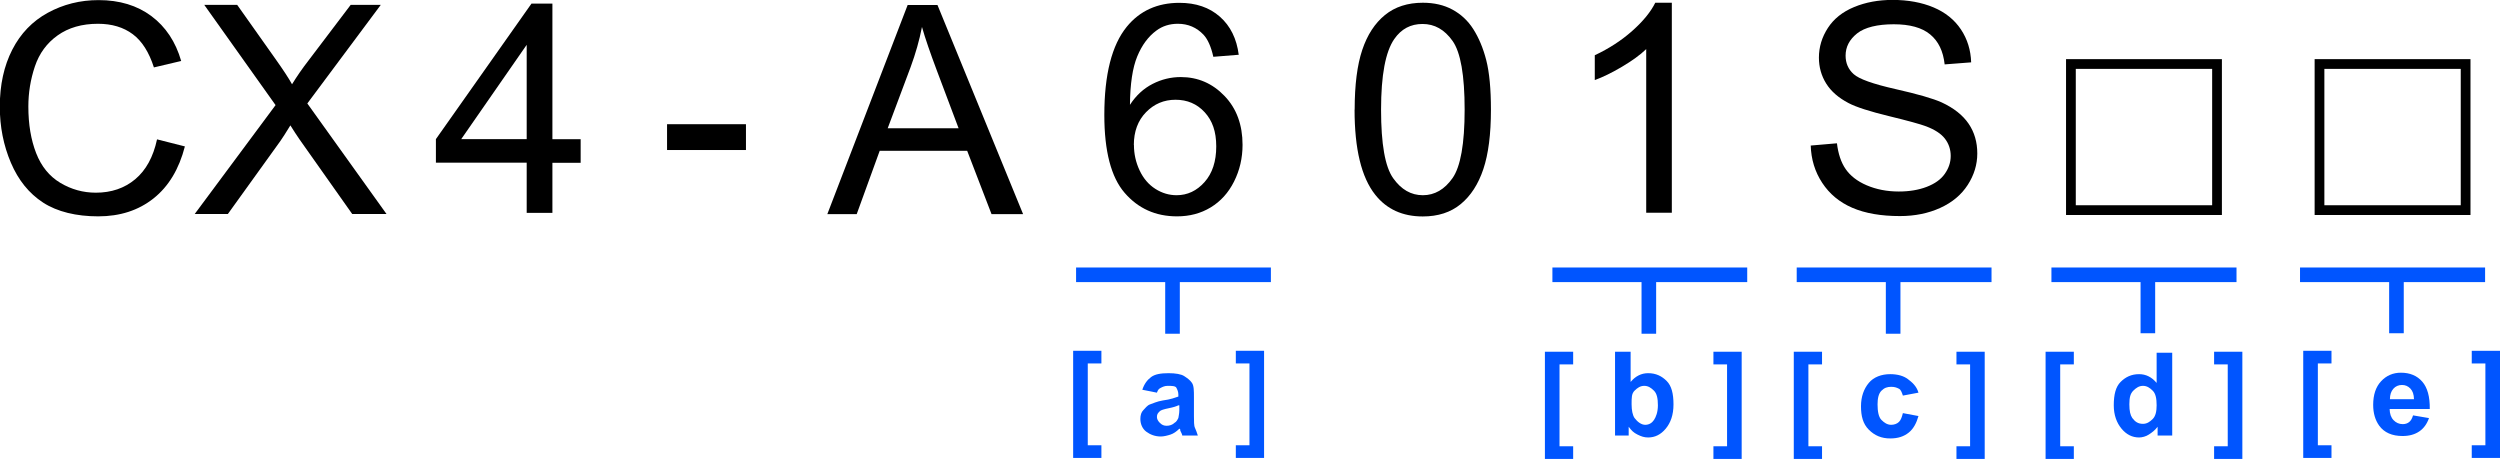
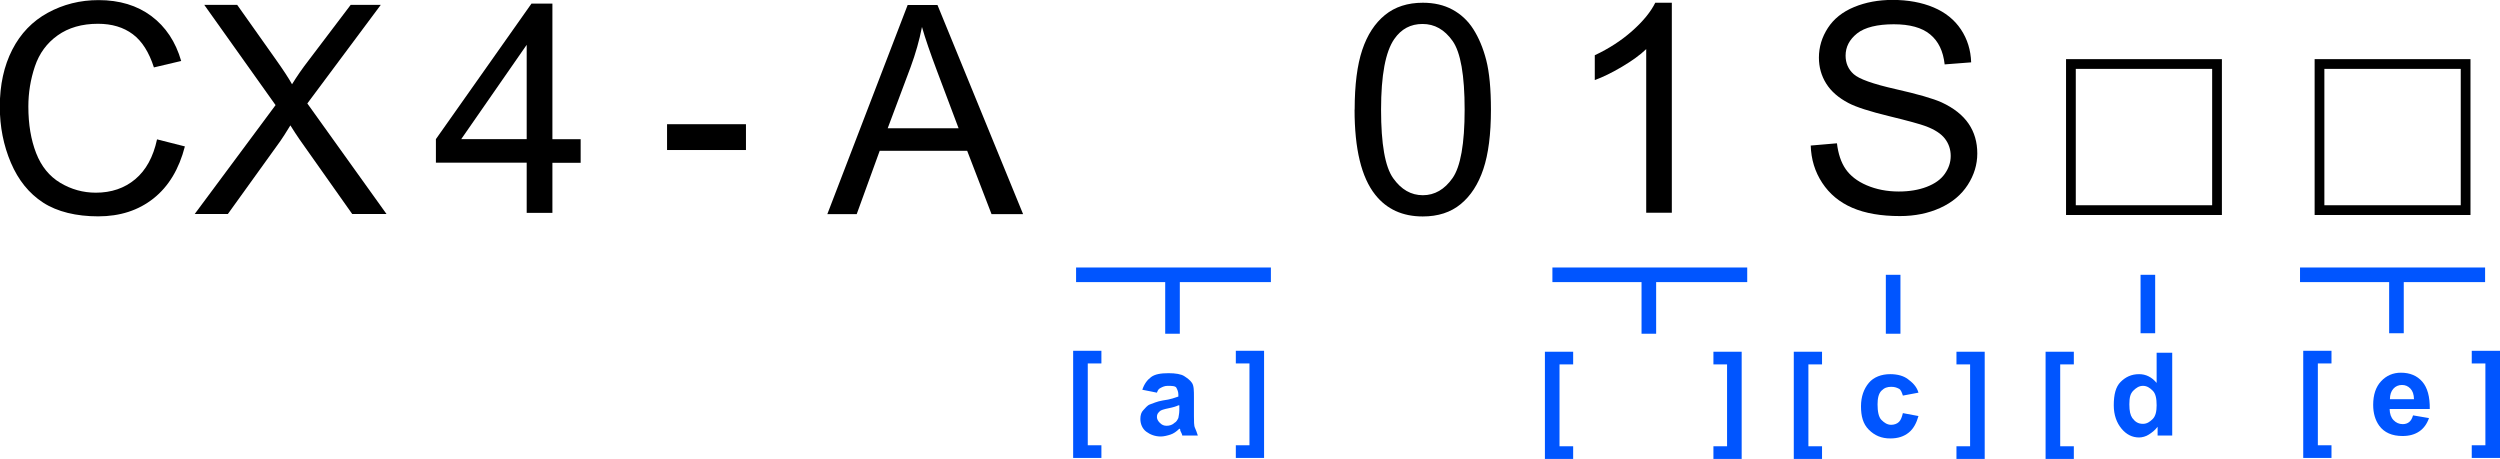
<svg xmlns="http://www.w3.org/2000/svg" width="90.54mm" height="16.62mm" version="1.1" viewBox="0 0 256.65 47.11">
  <g id="_レイヤー_2" data-name="レイヤー_2">
    <g isolation="isolate">
      <path d="M110.17,47.01v-11h2.9v1.3h-1.4v8.4h1.4v1.3h-2.9Z" fill="#05f" />
      <path d="M118.77,40.31l-1.5-.3c.2-.6.5-1,.9-1.3s1-.4,1.8-.4c.7,0,1.3.1,1.6.3s.6.4.8.7.2.8.2,1.5v1.9c0,.5,0,1,.1,1.2s.2.5.3.8h-1.6c0-.1-.1-.3-.2-.5,0-.1,0-.2-.1-.2-.3.3-.6.5-.9.6s-.7.2-1,.2c-.6,0-1.1-.2-1.5-.5s-.6-.8-.6-1.3c0-.4.1-.7.3-.9s.4-.5.7-.6.7-.3,1.3-.4c.8-.1,1.3-.3,1.6-.4v-.2c0-.3-.1-.5-.2-.7s-.5-.2-.9-.2c-.3,0-.5.1-.7.2s-.3.2-.4.5ZM120.97,41.61c-.2.1-.5.2-1,.3s-.8.2-.9.3c-.2.2-.3.3-.3.6,0,.2.1.4.3.6s.4.3.7.3.6-.1.8-.3c.2-.1.3-.3.4-.5,0-.1.1-.4.1-.8v-.5h-.1Z" fill="#05f" />
      <path d="M129.77,36.01v11h-2.9v-1.3h1.4v-8.4h-1.4v-1.3h2.9Z" fill="#05f" />
    </g>
    <g isolation="isolate">
      <path d="M158.6,47.11v-11h2.9v1.3h-1.4v8.4h1.4v1.3h-2.9Z" fill="#05f" />
-       <path d="M165.8,44.71v-8.6h1.6v3.1c.5-.6,1.1-.9,1.8-.9.8,0,1.4.3,1.9.8s.7,1.3.7,2.4-.3,1.9-.8,2.5-1.1.9-1.8.9c-.4,0-.7-.1-1.1-.3s-.6-.4-.9-.8v.9s-1.4,0-1.4,0ZM167.5,41.51c0,.6.1,1.1.3,1.4.3.4.7.7,1.1.7s.7-.2.9-.5.4-.8.4-1.5-.1-1.2-.4-1.5-.6-.5-1-.5-.7.2-1,.5-.3.7-.3,1.4Z" fill="#05f" />
      <path d="M178.8,36.11v11h-2.9v-1.3h1.4v-8.4h-1.4v-1.3s2.9,0,2.9,0Z" fill="#05f" />
    </g>
    <g isolation="isolate">
      <path d="M184.15,47.11v-11h2.9v1.3h-1.4v8.4h1.4v1.3h-2.9Z" fill="#05f" />
      <path d="M196.95,40.31l-1.6.3c-.1-.3-.2-.6-.4-.7s-.4-.2-.8-.2-.7.1-1,.4-.4.8-.4,1.4c0,.7.1,1.3.4,1.6s.6.5,1,.5c.3,0,.6-.1.8-.3s.3-.5.4-.9l1.6.3c-.2.7-.5,1.3-1,1.7s-1.1.6-1.9.6c-.9,0-1.6-.3-2.2-.9s-.8-1.4-.8-2.4.3-1.8.8-2.4,1.3-.9,2.2-.9c.8,0,1.4.2,1.8.5s.9.7,1.1,1.4Z" fill="#05f" />
      <path d="M203.75,36.11v11h-2.9v-1.3h1.4v-8.4h-1.4v-1.3s2.9,0,2.9,0Z" fill="#05f" />
    </g>
-     <path d="M184.45,28.21h20" pointer-events="none" fill="none" stroke="#05f" stroke-miterlimit="10" stroke-width="1.5" />
    <path d="M194.35,34.26v-6.05" pointer-events="none" fill="none" stroke="#05f" stroke-miterlimit="10" stroke-width="1.5" />
    <path d="M110.47,28.21h20" pointer-events="none" fill="none" stroke="#05f" stroke-miterlimit="10" stroke-width="1.5" />
    <path d="M120.37,34.26v-6.05" pointer-events="none" fill="none" stroke="#05f" stroke-miterlimit="10" stroke-width="1.5" />
    <path d="M159.37,28.21h20" pointer-events="none" fill="none" stroke="#05f" stroke-miterlimit="10" stroke-width="1.5" />
    <path d="M169.27,34.26v-6.05" pointer-events="none" fill="none" stroke="#05f" stroke-miterlimit="10" stroke-width="1.5" />
    <g isolation="isolate">
      <path d="M210,47.11v-11h2.9v1.3h-1.4v8.4h1.4v1.3h-2.9Z" fill="#05f" />
      <path d="M223,44.71h-1.5v-.9c-.3.4-.6.6-.9.8s-.7.3-1,.3c-.7,0-1.3-.3-1.8-.9s-.8-1.4-.8-2.4c0-1.1.2-1.9.7-2.4s1.1-.8,1.9-.8c.7,0,1.3.3,1.8.9v-3.1h1.6v8.5ZM218.6,41.51c0,.7.1,1.1.3,1.4.3.4.6.6,1.1.6.4,0,.7-.2,1-.5s.4-.8.4-1.4c0-.7-.1-1.2-.4-1.5s-.6-.5-1-.5-.7.2-1,.5-.4.7-.4,1.4Z" fill="#05f" />
-       <path d="M230.2,36.11v11h-2.9v-1.3h1.4v-8.4h-1.4v-1.3s2.9,0,2.9,0Z" fill="#05f" />
    </g>
-     <path d="M210.6,28.21h19" pointer-events="none" fill="none" stroke="#05f" stroke-miterlimit="10" stroke-width="1.5" />
    <path d="M220.5,34.21v-6" pointer-events="none" fill="none" stroke="#05f" stroke-miterlimit="10" stroke-width="1.5" />
    <g>
      <path d="M236.45,47.01v-11h2.9v1.3h-1.4v8.4h1.4v1.3h-2.9Z" fill="#05f" />
      <path d="M256.65,36.01v11h-2.9v-1.3h1.4v-8.4h-1.4v-1.3s2.9,0,2.9,0Z" fill="#05f" />
      <path d="M247.72,42.64l1.64.28c-.21.6-.54,1.06-1,1.37s-1.02.47-1.71.47c-1.08,0-1.88-.35-2.4-1.06-.41-.57-.62-1.28-.62-2.14,0-1.03.27-1.84.81-2.42s1.22-.88,2.04-.88c.93,0,1.66.31,2.19.92s.79,1.55.77,2.81h-4.12c.01.49.14.87.4,1.14s.57.41.95.41c.26,0,.47-.07.65-.21s.31-.37.4-.68ZM247.82,40.98c-.01-.48-.13-.84-.37-1.09s-.52-.37-.86-.37c-.36,0-.66.13-.89.39s-.35.62-.35,1.07h2.46Z" fill="#05f" />
    </g>
    <path d="M236.12,28.21h19" pointer-events="none" fill="none" stroke="#05f" stroke-miterlimit="10" stroke-width="1.5" />
    <path d="M246.02,34.21v-6" pointer-events="none" fill="none" stroke="#05f" stroke-miterlimit="10" stroke-width="1.5" />
  </g>
  <g id="_レイヤー_1" data-name="レイヤー_1">
    <g>
      <rect x="212.6" y="6.57" width="15" height="15" pointer-events="none" fill="none" stroke="#000" />
      <path d="M16.14,14.31l2.84.72c-.6,2.33-1.67,4.11-3.22,5.34s-3.44,1.84-5.68,1.84-4.2-.47-5.65-1.41-2.55-2.31-3.31-4.09-1.14-3.71-1.14-5.76c0-2.24.43-4.19,1.28-5.85s2.07-2.93,3.65-3.79,3.31-1.3,5.21-1.3c2.15,0,3.96.55,5.42,1.64s2.49,2.63,3.06,4.61l-2.8.66c-.5-1.56-1.22-2.7-2.17-3.41s-2.14-1.07-3.57-1.07c-1.65,0-3.03.4-4.14,1.19s-1.89,1.85-2.34,3.19-.67,2.71-.67,4.12c0,1.83.27,3.42.8,4.78s1.36,2.38,2.48,3.05,2.34,1.01,3.65,1.01c1.59,0,2.94-.46,4.04-1.38s1.85-2.28,2.24-4.09Z" />
      <path d="M54.07,21.84v-5.14h-9.32v-2.42L54.56.37h2.15v13.92h2.9v2.42h-2.9v5.14h-2.64ZM54.07,14.28V4.6l-6.72,9.68h6.72Z" />
      <path d="M68.48,15.4v-2.65h8.1v2.65h-8.1Z" />
-       <path d="M127.18,5.62l-2.62.21c-.23-1.04-.57-1.79-1-2.26-.71-.75-1.59-1.13-2.64-1.13-.84,0-1.58.23-2.21.7-.83.61-1.48,1.49-1.96,2.65s-.73,2.82-.75,4.97c.63-.97,1.41-1.68,2.33-2.15s1.88-.7,2.89-.7c1.76,0,3.25.65,4.49,1.94s1.85,2.97,1.85,5.02c0,1.35-.29,2.6-.87,3.76s-1.38,2.04-2.4,2.66-2.17.92-3.46.92c-2.2,0-3.99-.81-5.38-2.42s-2.08-4.28-2.08-7.99c0-4.15.77-7.17,2.3-9.05,1.34-1.64,3.14-2.46,5.41-2.46,1.69,0,3.07.47,4.15,1.42s1.73,2.26,1.94,3.93ZM116.41,14.88c0,.91.19,1.78.58,2.61s.93,1.46,1.62,1.9,1.42.65,2.18.65c1.11,0,2.07-.45,2.87-1.35s1.2-2.12,1.2-3.66-.4-2.65-1.19-3.51-1.79-1.28-2.99-1.28-2.2.43-3.03,1.28-1.25,1.98-1.25,3.36Z" />
      <path d="M139.07,11.25c0-2.54.26-4.58.78-6.13s1.3-2.74,2.33-3.58,2.33-1.26,3.89-1.26c1.15,0,2.16.23,3.03.7s1.59,1.13,2.15,2.01,1.01,1.94,1.33,3.19.48,2.95.48,5.08c0,2.52-.26,4.55-.78,6.1s-1.29,2.74-2.32,3.59-2.33,1.27-3.9,1.27c-2.07,0-3.7-.74-4.88-2.23-1.42-1.79-2.12-4.7-2.12-8.73ZM141.78,11.25c0,3.53.41,5.87,1.24,7.04s1.84,1.75,3.05,1.75,2.23-.59,3.05-1.76,1.24-3.52,1.24-7.03-.41-5.88-1.24-7.05-1.85-1.74-3.08-1.74-2.18.51-2.9,1.54c-.91,1.31-1.36,3.73-1.36,7.25Z" />
      <path d="M171.64,21.84h-2.64V5.04c-.63.61-1.47,1.21-2.5,1.82s-1.96,1.06-2.78,1.36v-2.55c1.47-.69,2.76-1.53,3.87-2.52s1.88-1.94,2.34-2.87h1.7v21.56Z" />
      <path d="M185.9,14.94l2.68-.23c.13,1.07.42,1.96.89,2.64s1.18,1.25,2.16,1.67,2.08.64,3.3.64c1.08,0,2.04-.16,2.87-.48s1.45-.76,1.85-1.33.61-1.17.61-1.84-.2-1.26-.59-1.77-1.04-.93-1.93-1.27c-.58-.22-1.85-.57-3.82-1.05s-3.35-.92-4.15-1.34c-1.03-.54-1.79-1.2-2.29-2s-.75-1.69-.75-2.67c0-1.08.31-2.1.92-3.04s1.51-1.66,2.7-2.15,2.5-.73,3.94-.73c1.59,0,3,.26,4.21.77s2.15,1.27,2.81,2.26,1.01,2.12,1.05,3.38l-2.72.21c-.15-1.36-.64-2.38-1.49-3.08s-2.09-1.04-3.74-1.04-2.97.31-3.76.94-1.18,1.39-1.18,2.28c0,.77.28,1.41.83,1.9.55.5,1.98,1.01,4.28,1.53s3.89.98,4.75,1.37c1.25.58,2.17,1.31,2.77,2.19s.89,1.9.89,3.05-.33,2.22-.98,3.23-1.59,1.8-2.82,2.36-2.6.84-4.14.84c-1.94,0-3.57-.28-4.89-.85s-2.34-1.42-3.09-2.56-1.14-2.42-1.18-3.86Z" />
      <path d="M84.93,21.99L93.18.51h3.06l8.79,21.47h-3.24l-2.5-6.5h-8.98l-2.36,6.5h-3.02ZM91.13,13.17h7.28l-2.24-5.95c-.68-1.81-1.19-3.29-1.52-4.45-.27,1.38-.66,2.74-1.16,4.1l-2.36,6.3Z" />
      <path d="M19.98,21.98l8.31-11.19L20.97.5h3.38l3.9,5.51c.81,1.14,1.39,2.02,1.73,2.64.48-.78,1.04-1.6,1.7-2.45l4.32-5.7h3.09l-7.54,10.12,8.13,11.35h-3.52l-5.41-7.66c-.3-.44-.62-.92-.94-1.44-.48.78-.82,1.32-1.03,1.61l-5.39,7.49h-3.41Z" />
      <rect x="238.12" y="6.57" width="15" height="15" pointer-events="none" fill="none" stroke="#000" />
    </g>
  </g>
</svg>